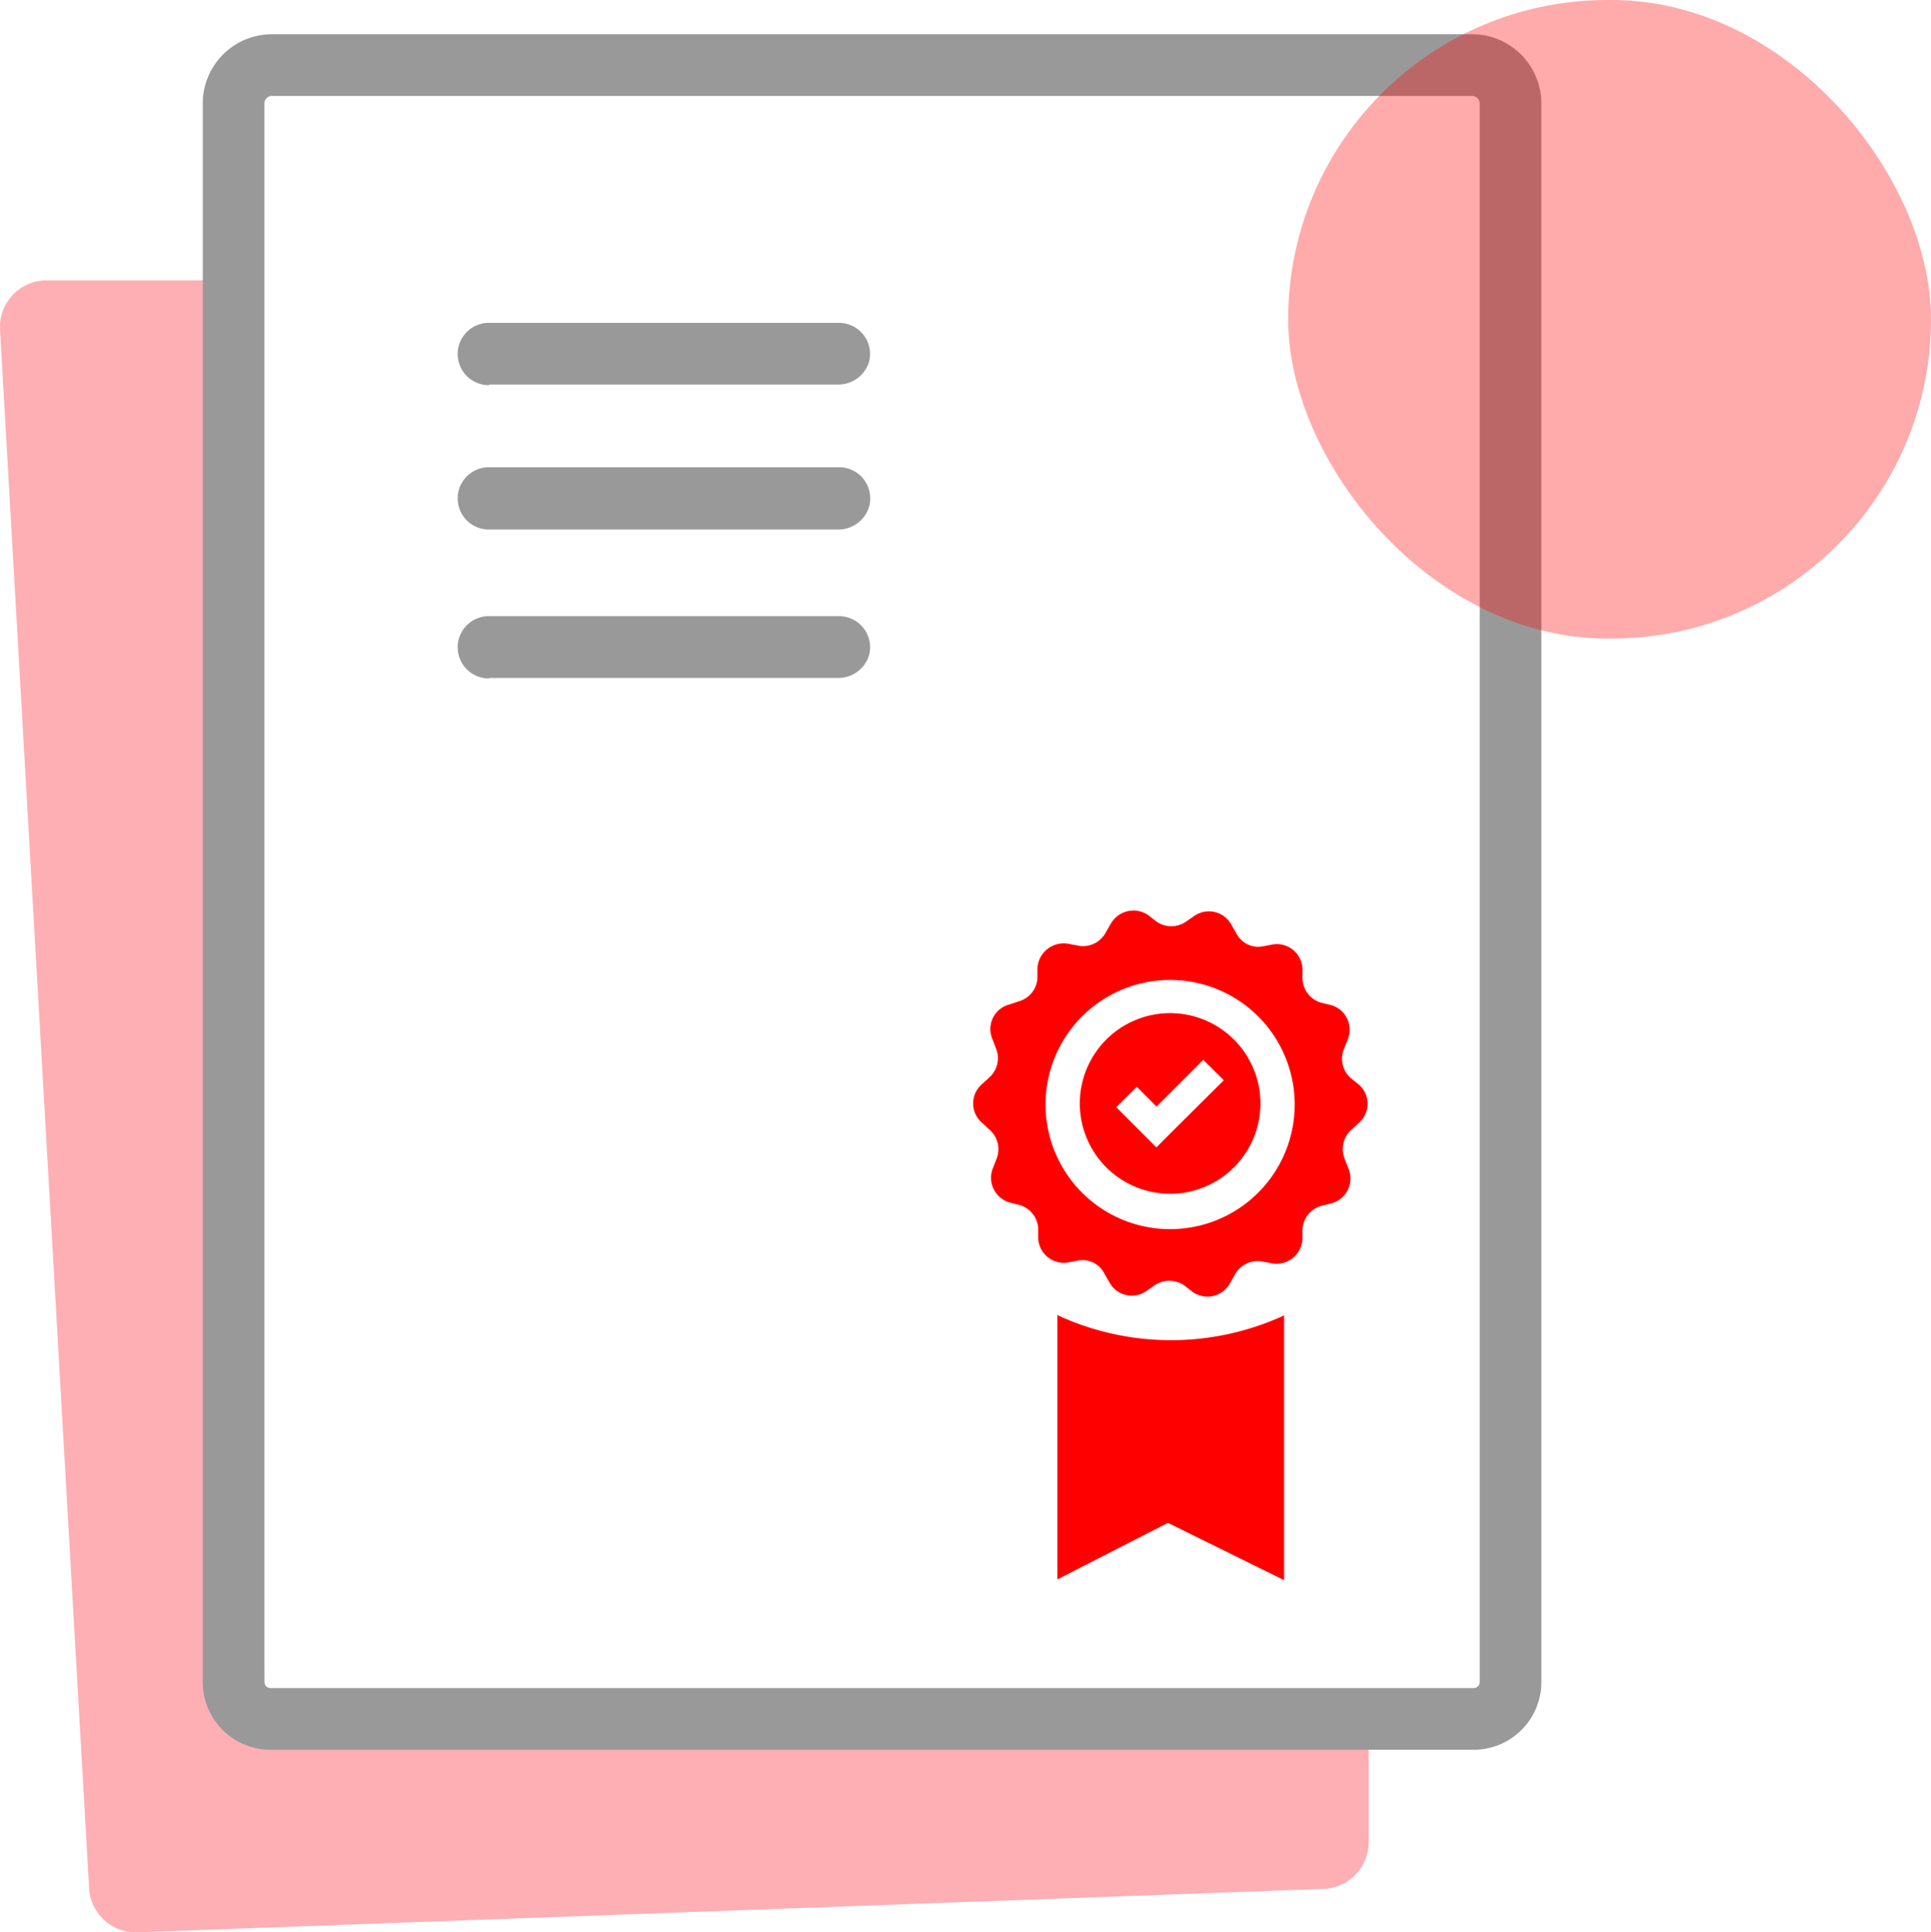
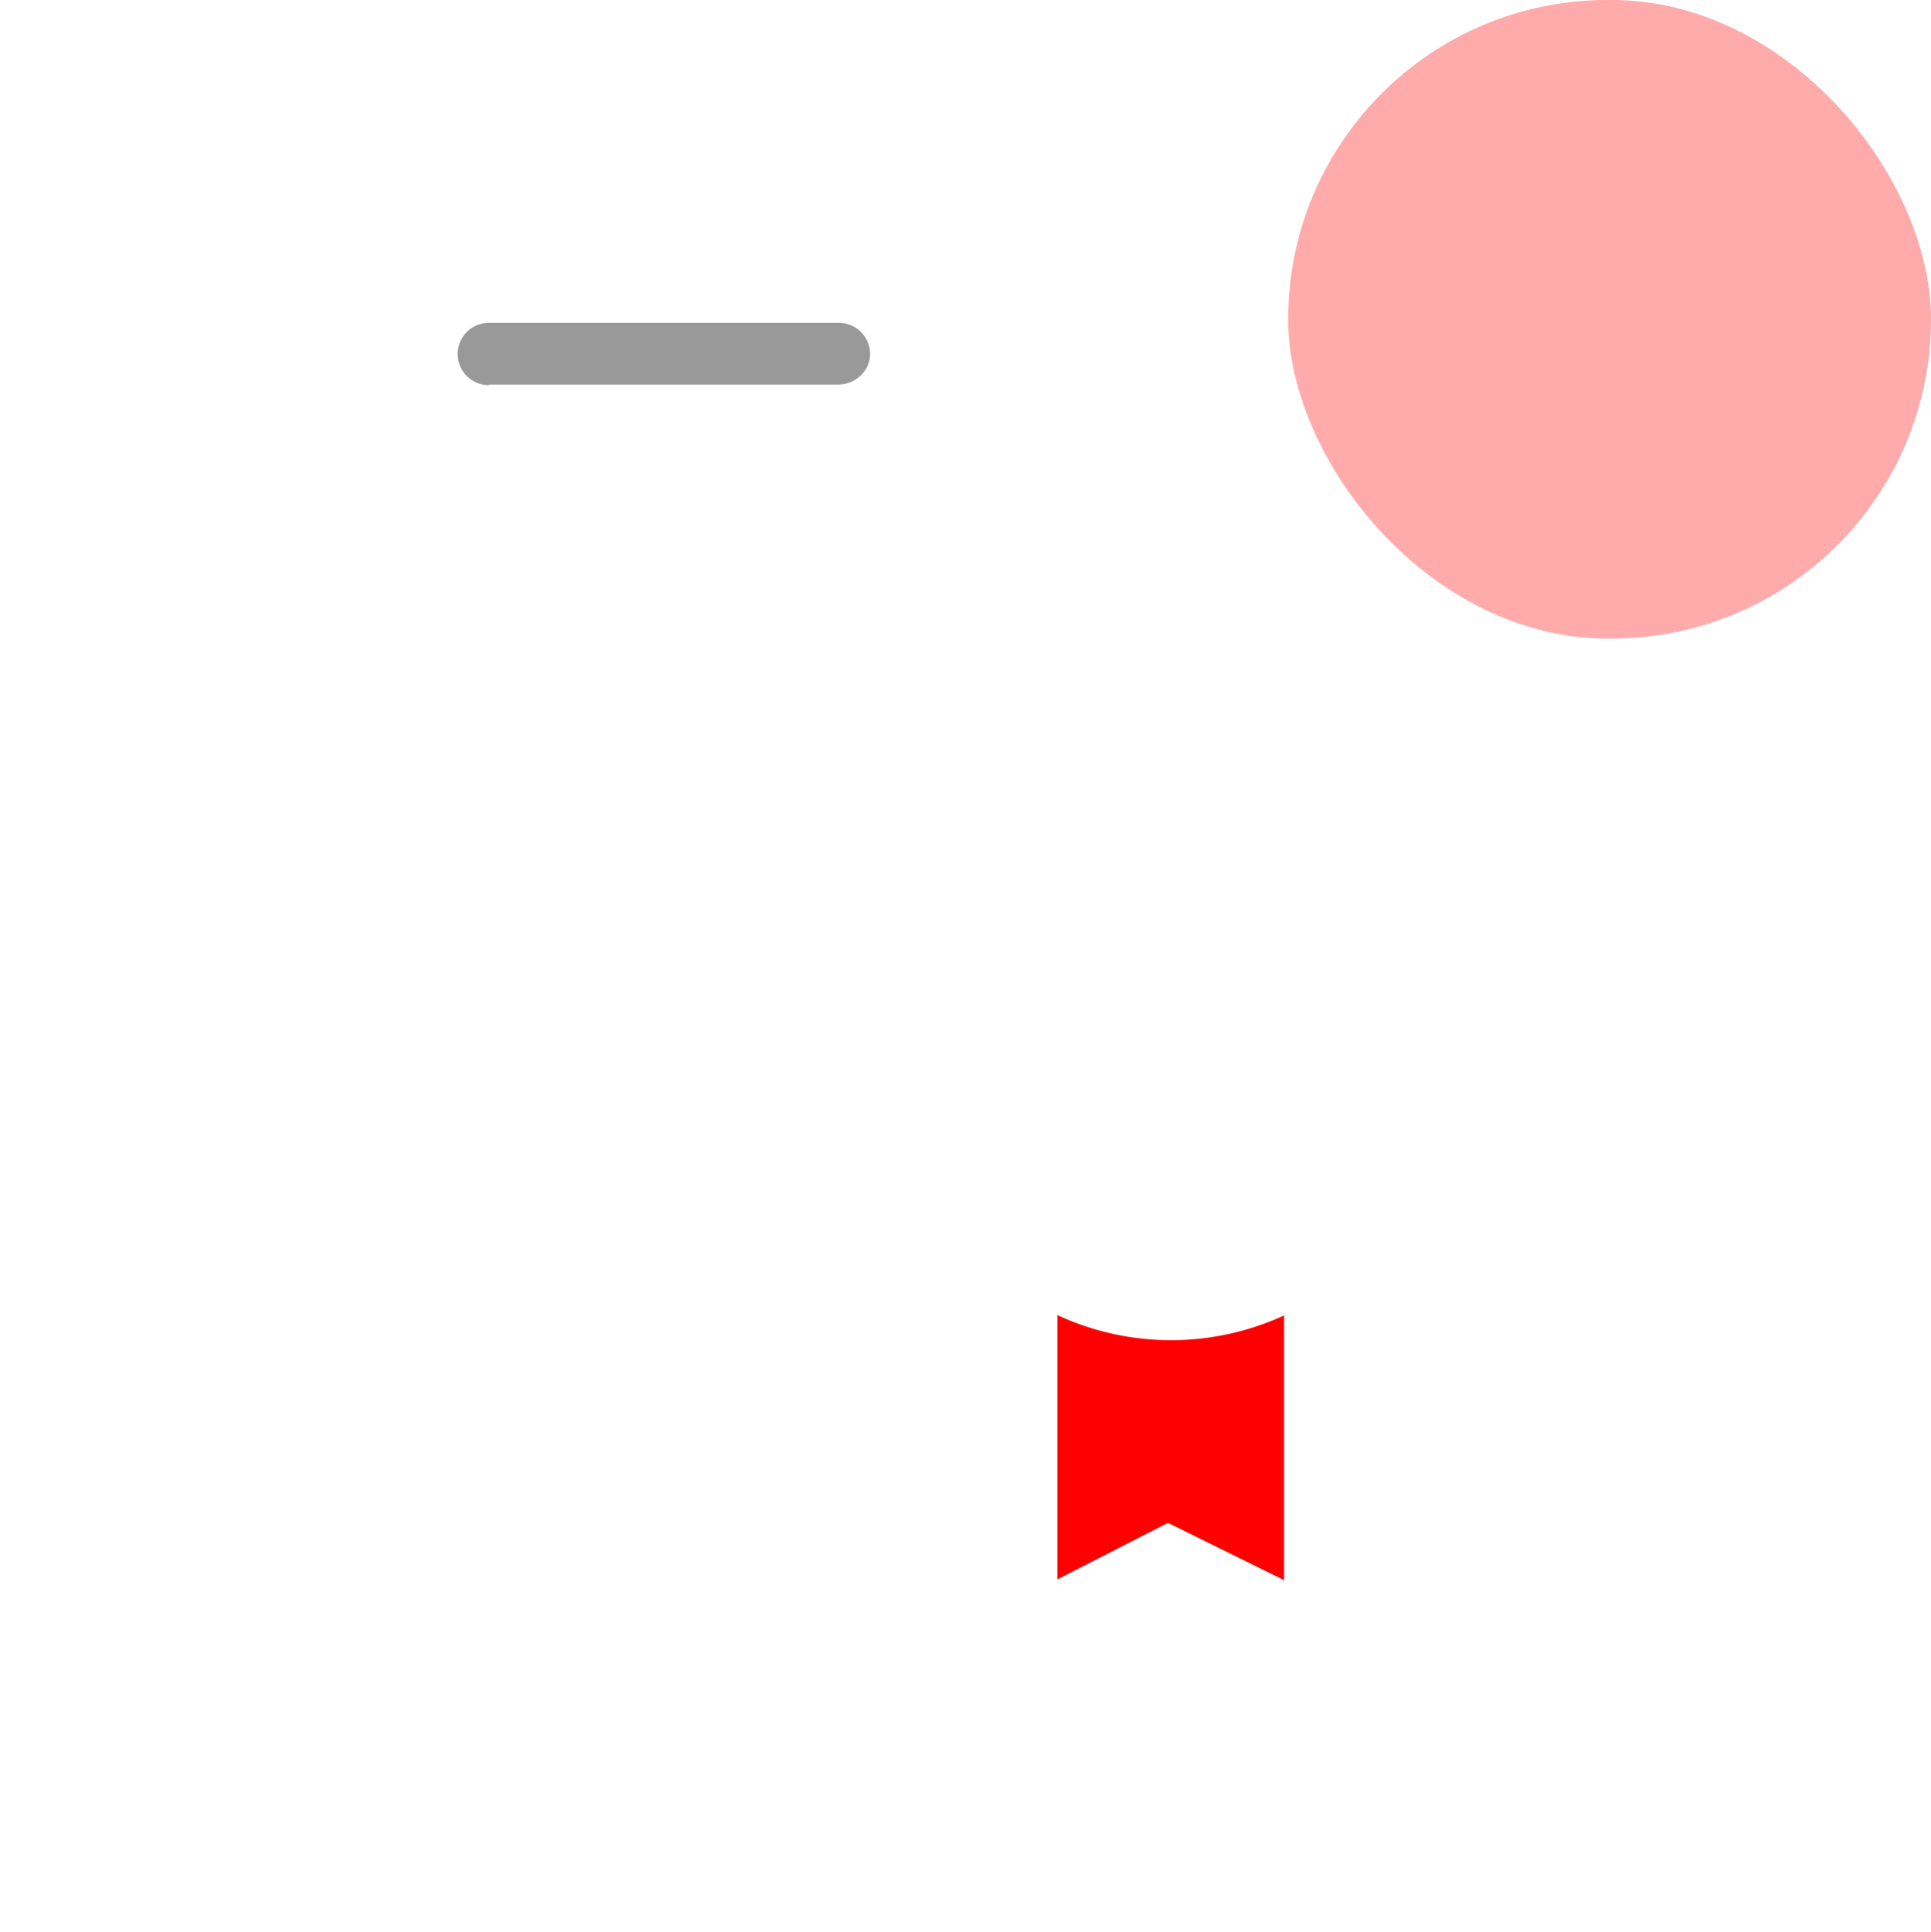
<svg xmlns="http://www.w3.org/2000/svg" viewBox="0 0 124 124.07">
  <g id="katman_2" data-name="katman 2">
    <g id="katman_1-2" data-name="katman 1">
-       <path d="M0,21.16,5.72,121.21a3,3,0,0,0,3.1,2.86L85,121.28a3,3,0,0,0,2.89-3v-8.61H17L15.7,18H3A3,3,0,0,0,0,21.16Z" fill="#feafb4" fill-rule="evenodd" />
-       <path d="M97,6.65A2.47,2.47,0,0,0,94.5,4.18H17.44A2.46,2.46,0,0,0,15,6.65V108a2.37,2.37,0,0,0,2.36,2.37H94.6A2.37,2.37,0,0,0,97,108Z" fill="none" stroke="#999" stroke-linecap="round" stroke-linejoin="round" stroke-width="3.96" fill-rule="evenodd" />
      <path d="M67.9,84.41v17L75,97.78l7.46,3.68v-17a17.37,17.37,0,0,1-14.52,0Z" fill="red" fill-rule="evenodd" />
-       <path d="M75.14,65.05a5.8,5.8,0,1,0,5.8,5.8A5.8,5.8,0,0,0,75.14,65.05Zm.43,7.31-1.31,1.31-2.58-2.58L73,69.78l1.27,1.27,3-3,1.32,1.31Zm11.17-3.14a1.65,1.65,0,0,1-.44-1.86l.24-.6a1.65,1.65,0,0,0-1.07-2.23l-.64-.15a1.67,1.67,0,0,1-1.19-1.51v-.68a1.65,1.65,0,0,0-1.91-1.55l-.63.12a1.57,1.57,0,0,1-1.71-.84l-.32-.55a1.64,1.64,0,0,0-2.38-.56l-.52.36a1.67,1.67,0,0,1-1.91,0l-.51-.4a1.67,1.67,0,0,0-2.43.56l-.32.55a1.64,1.64,0,0,1-1.74.84l-.64-.12a1.69,1.69,0,0,0-2,1.55l0,.63a1.64,1.64,0,0,1-1.19,1.51l-.63.21a1.63,1.63,0,0,0-1.07,2.22l.23.6a1.66,1.66,0,0,1-.43,1.86l-.48.44a1.63,1.63,0,0,0,0,2.46l.48.44A1.67,1.67,0,0,1,64,74.39l-.23.59a1.65,1.65,0,0,0,1.07,2.23l.63.16a1.66,1.66,0,0,1,1.2,1.51l0,.63a1.64,1.64,0,0,0,1.9,1.55l.64-.12a1.57,1.57,0,0,1,1.71.84l.32.55a1.63,1.63,0,0,0,2.38.56l.52-.36a1.69,1.69,0,0,1,1.9,0l.52.4A1.65,1.65,0,0,0,79,82.37l.31-.55A1.67,1.67,0,0,1,81.06,81l.64.12a1.67,1.67,0,0,0,1.94-1.55l0-.63a1.66,1.66,0,0,1,1.2-1.51l.63-.16A1.65,1.65,0,0,0,86.58,75l-.23-.59a1.67,1.67,0,0,1,.43-1.87l.48-.44a1.63,1.63,0,0,0,0-2.46Zm-11.6,9.7a8,8,0,1,1,8-8A8,8,0,0,1,75.14,78.92Z" fill="red" />
      <rect x="82.72" width="41.28" height="41" rx="20.5" fill="red" opacity="0.33" />
-       <path d="M31.43,43.53H53.8a2.07,2.07,0,0,0,2-1.43,2,2,0,0,0-1.91-2.54H31.39a2,2,0,0,0-2,2,2,2,0,0,0,2,2Z" fill="#999" />
      <path d="M31.43,24.69H53.8a2.07,2.07,0,0,0,2-1.43,2,2,0,0,0-1.91-2.53H31.39a2,2,0,0,0-2,2,2,2,0,0,0,2,2Z" fill="#999" />
-       <path d="M31.43,34H53.8a2.07,2.07,0,0,0,2-1.43A2,2,0,0,0,53.9,30H31.39a2,2,0,0,0-2,2,2,2,0,0,0,2,2Z" fill="#999" />
    </g>
  </g>
</svg>